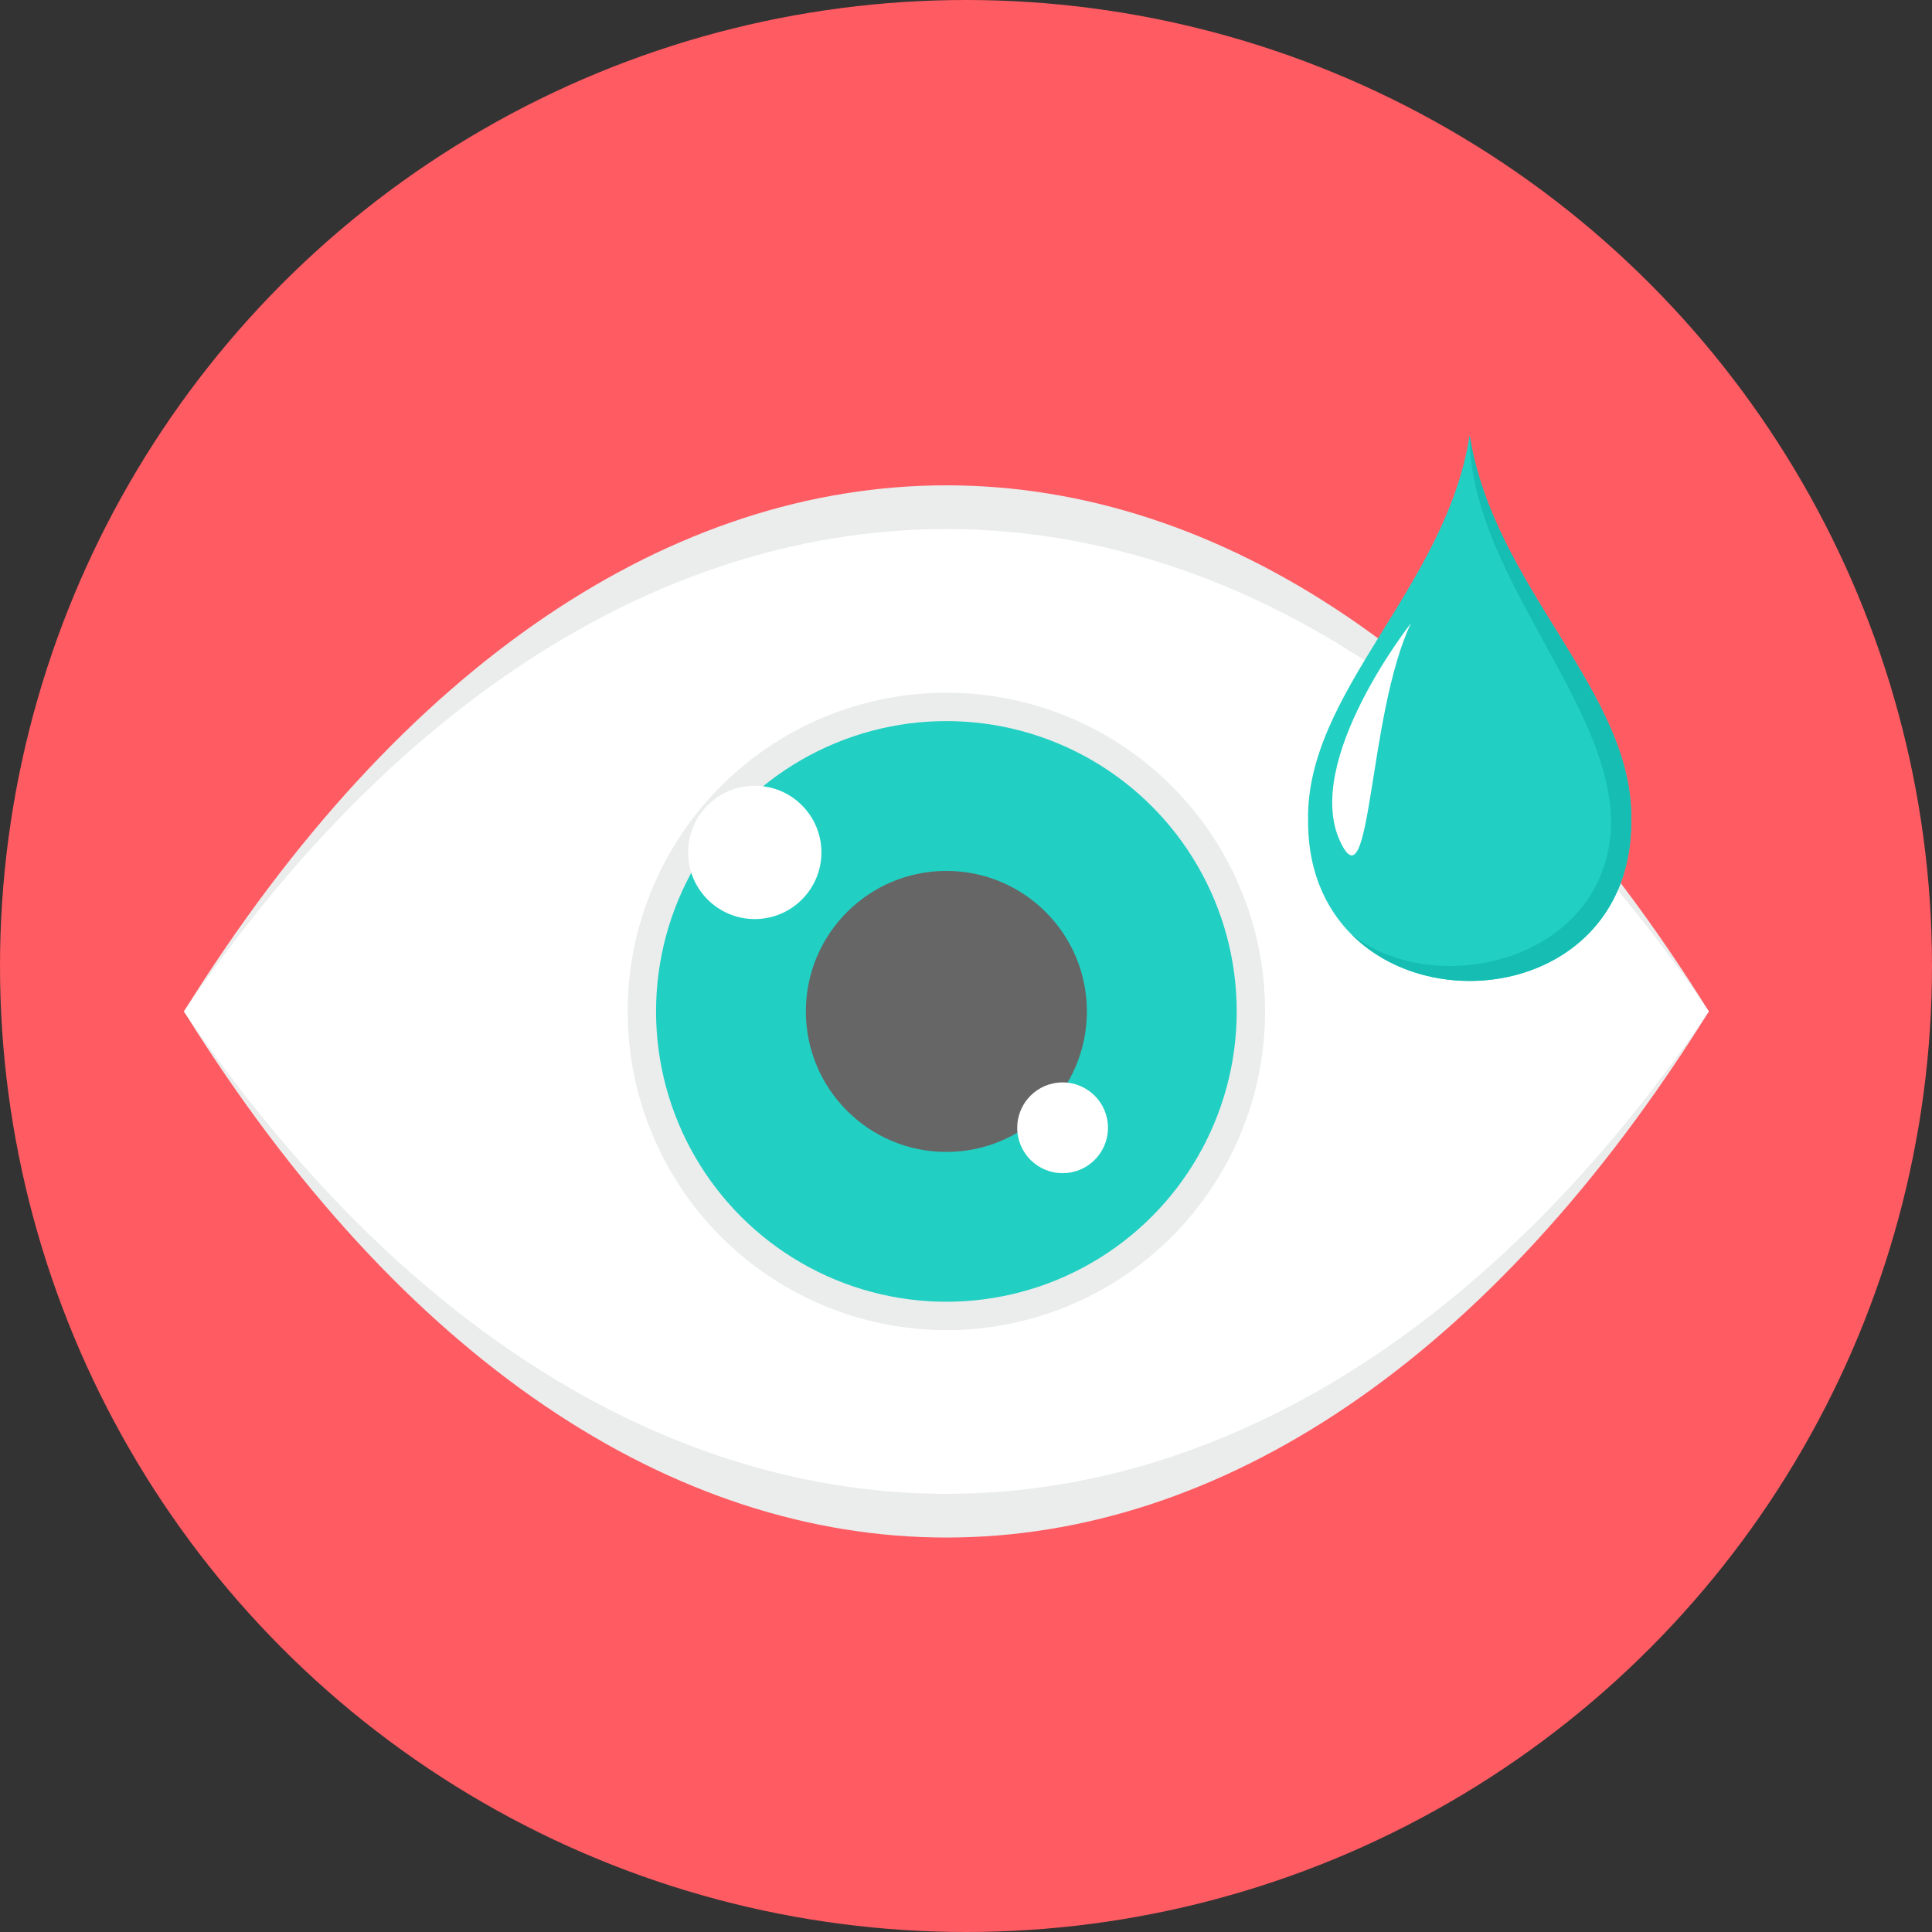
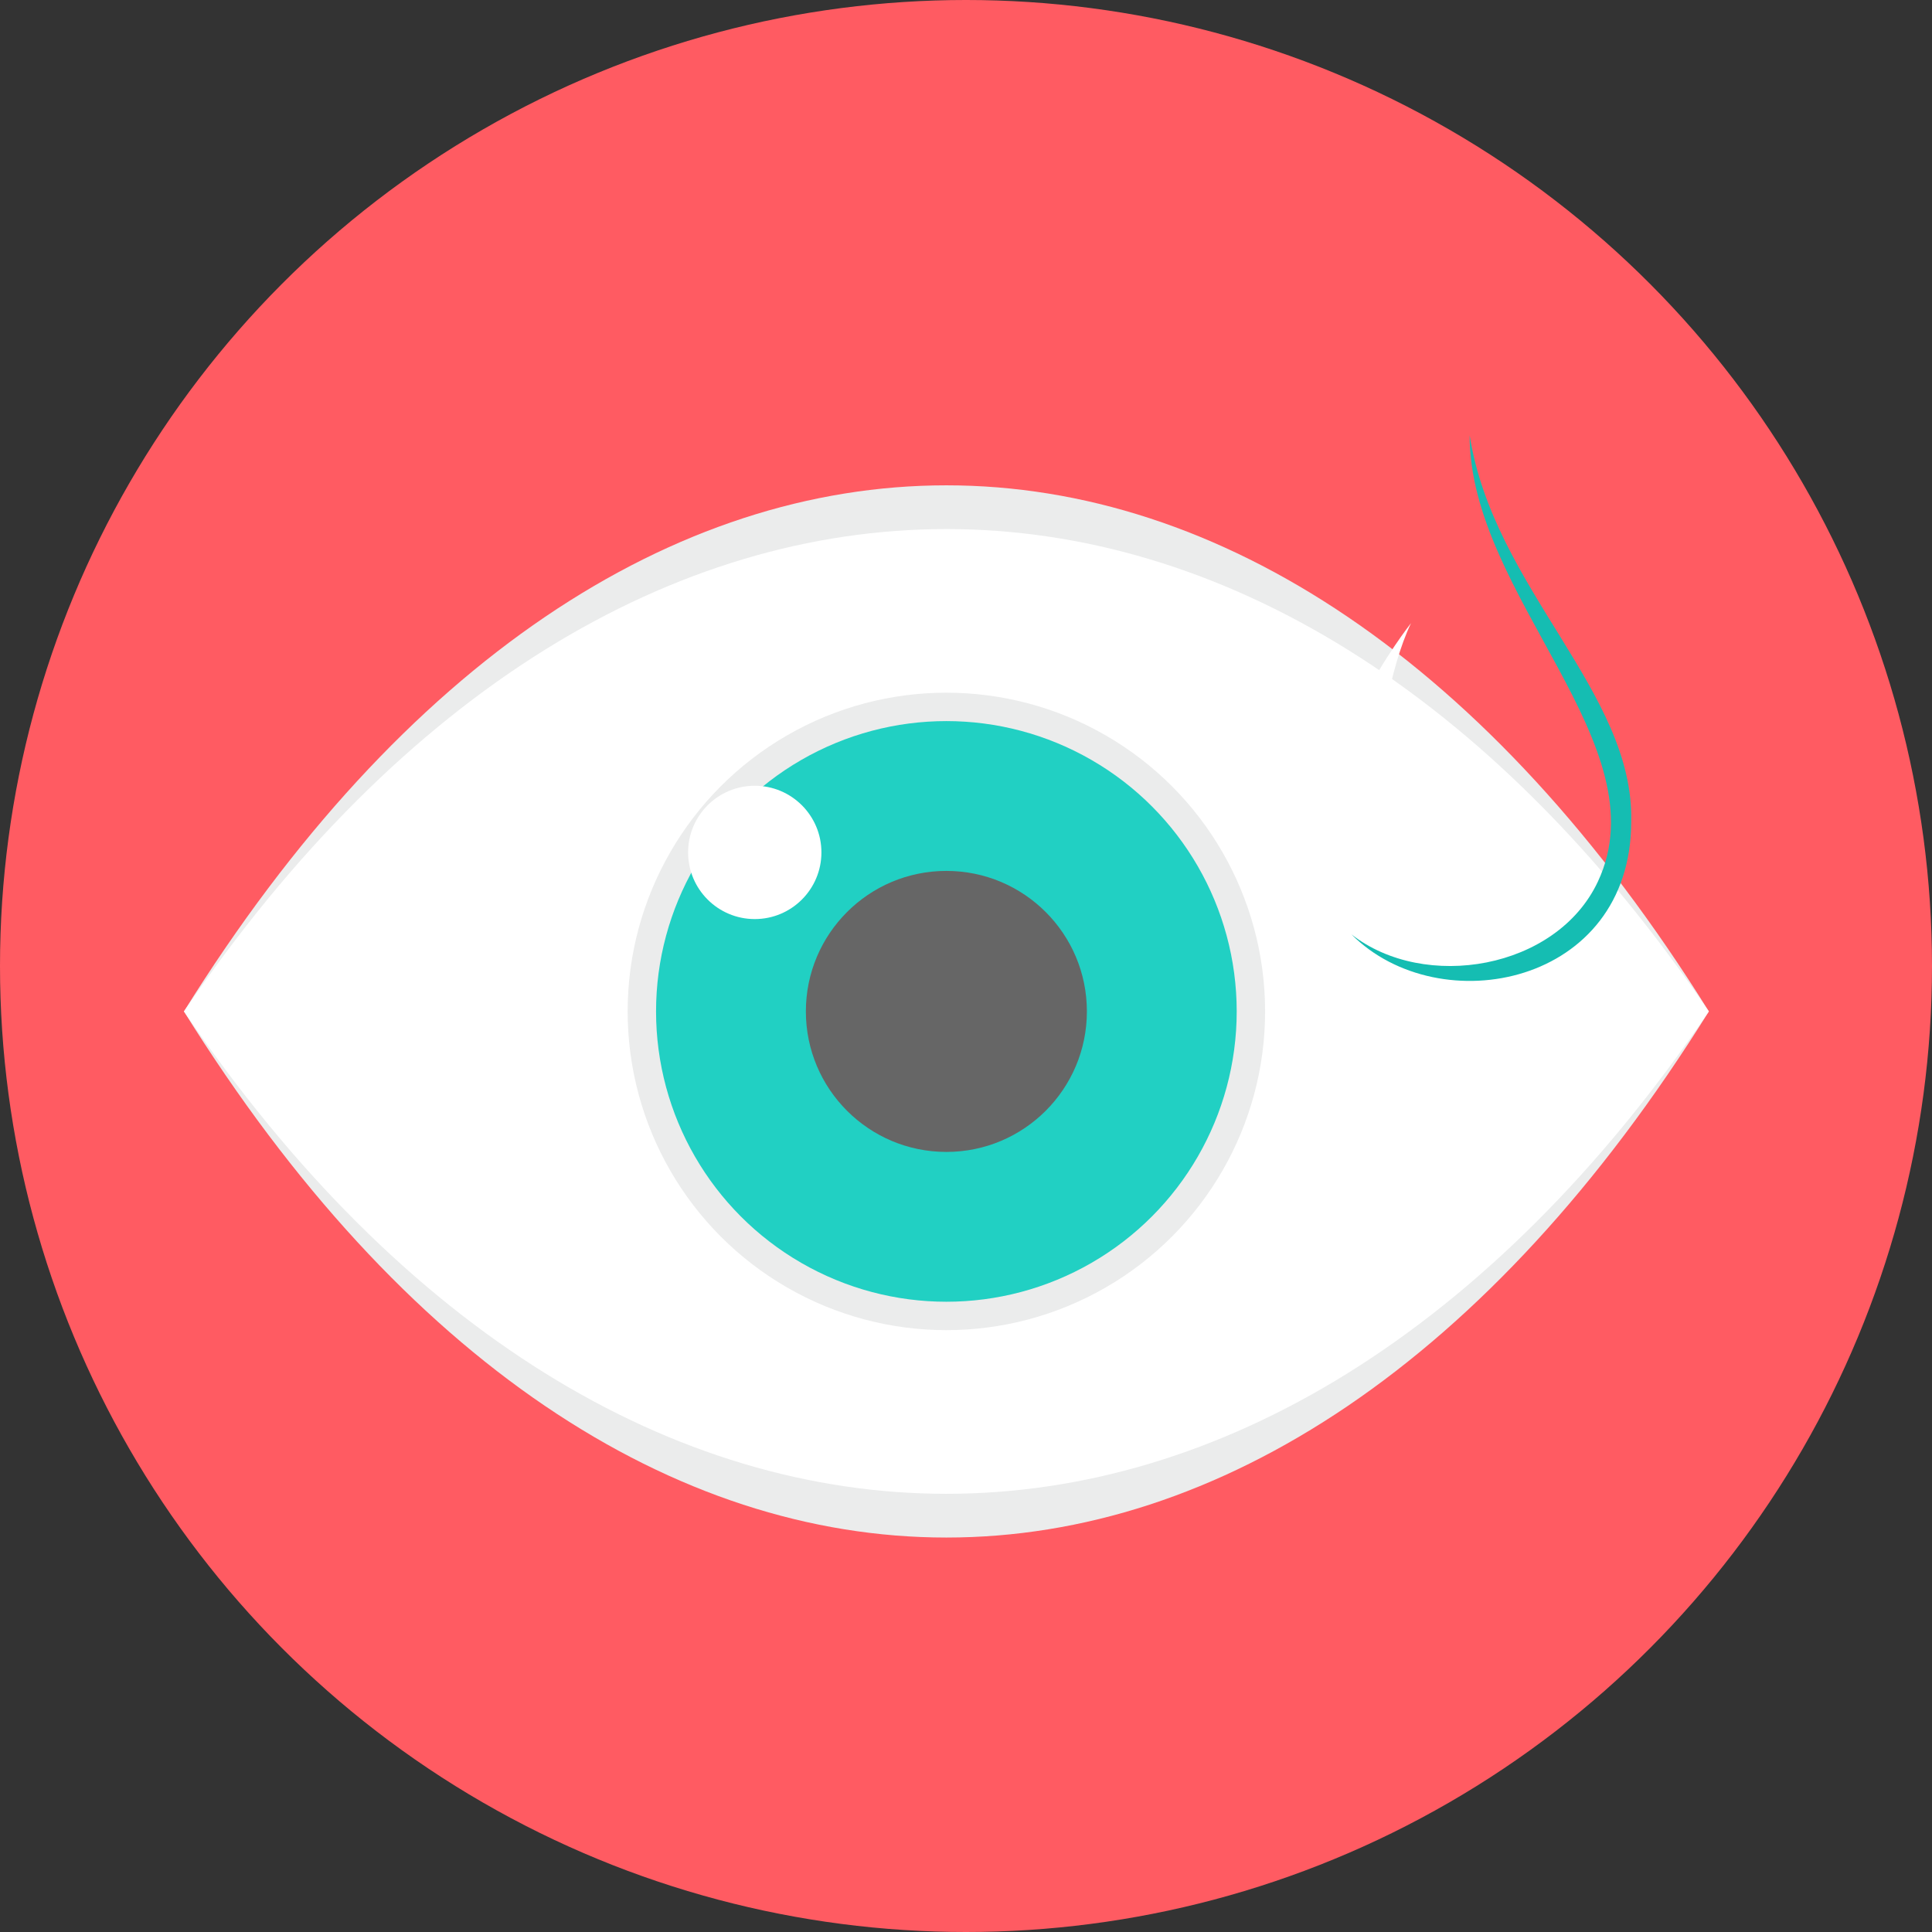
<svg xmlns="http://www.w3.org/2000/svg" version="1.1" id="Layer_1" x="0px" y="0px" viewBox="0 0 511.998 511.998" style="enable-background:new 0 0 511.998 511.998;" xml:space="preserve">
  <rect x="0" y="0" width="511.998" height="511.998" fill="#333333" stroke="none" />
  <circle style="fill:#FF5B62;" cx="255.999" cy="255.999" r="255.999" />
  <path style="fill:#EBECEC;" d="M48.747,268.038c115.807-185.897,288.306-185.897,404.113,0  C337.052,453.938,164.554,453.938,48.747,268.038z" />
  <path style="fill:#FFFFFF;" d="M48.747,268.038c115.807-170.445,288.306-170.445,404.113,0  C337.052,438.486,164.554,438.486,48.747,268.038z" />
  <circle style="fill:#EBECEC;" cx="250.799" cy="268.035" r="84.465" />
  <circle style="fill:#21D0C3;" cx="250.799" cy="268.035" r="76.939" />
  <circle style="fill:#666666;" cx="250.799" cy="268.035" r="37.237" />
  <g>
    <circle style="fill:#FFFFFF;" cx="200.019" cy="225.898" r="17.665" />
-     <circle style="fill:#FFFFFF;" cx="281.599" cy="298.875" r="12.026" />
  </g>
-   <path style="fill:#21D0C3;" d="M346.653,217.72c-0.802-34.369,36.473-61.808,42.82-102.362  c6.346,40.556,43.621,67.993,42.818,102.362C432.291,274.043,346.653,274.043,346.653,217.72z" />
  <path style="fill:#15BDB2;" d="M389.471,115.357c6.346,40.556,43.621,67.993,42.818,102.362c0,43.385-50.804,53.342-74.149,29.891  c19.365,15.191,54.359,9.311,65.305-13.955C440.493,197.422,389.391,157.911,389.471,115.357z" />
  <path style="fill:#FFFFFF;" d="M373.928,165.143c0,0-28.756,36.491-18.77,57.853C363.509,240.862,362.402,189.365,373.928,165.143z" />
  <g>
</g>
  <g>
</g>
  <g>
</g>
  <g>
</g>
  <g>
</g>
  <g>
</g>
  <g>
</g>
  <g>
</g>
  <g>
</g>
  <g>
</g>
  <g>
</g>
  <g>
</g>
  <g>
</g>
  <g>
</g>
  <g>
</g>
</svg>